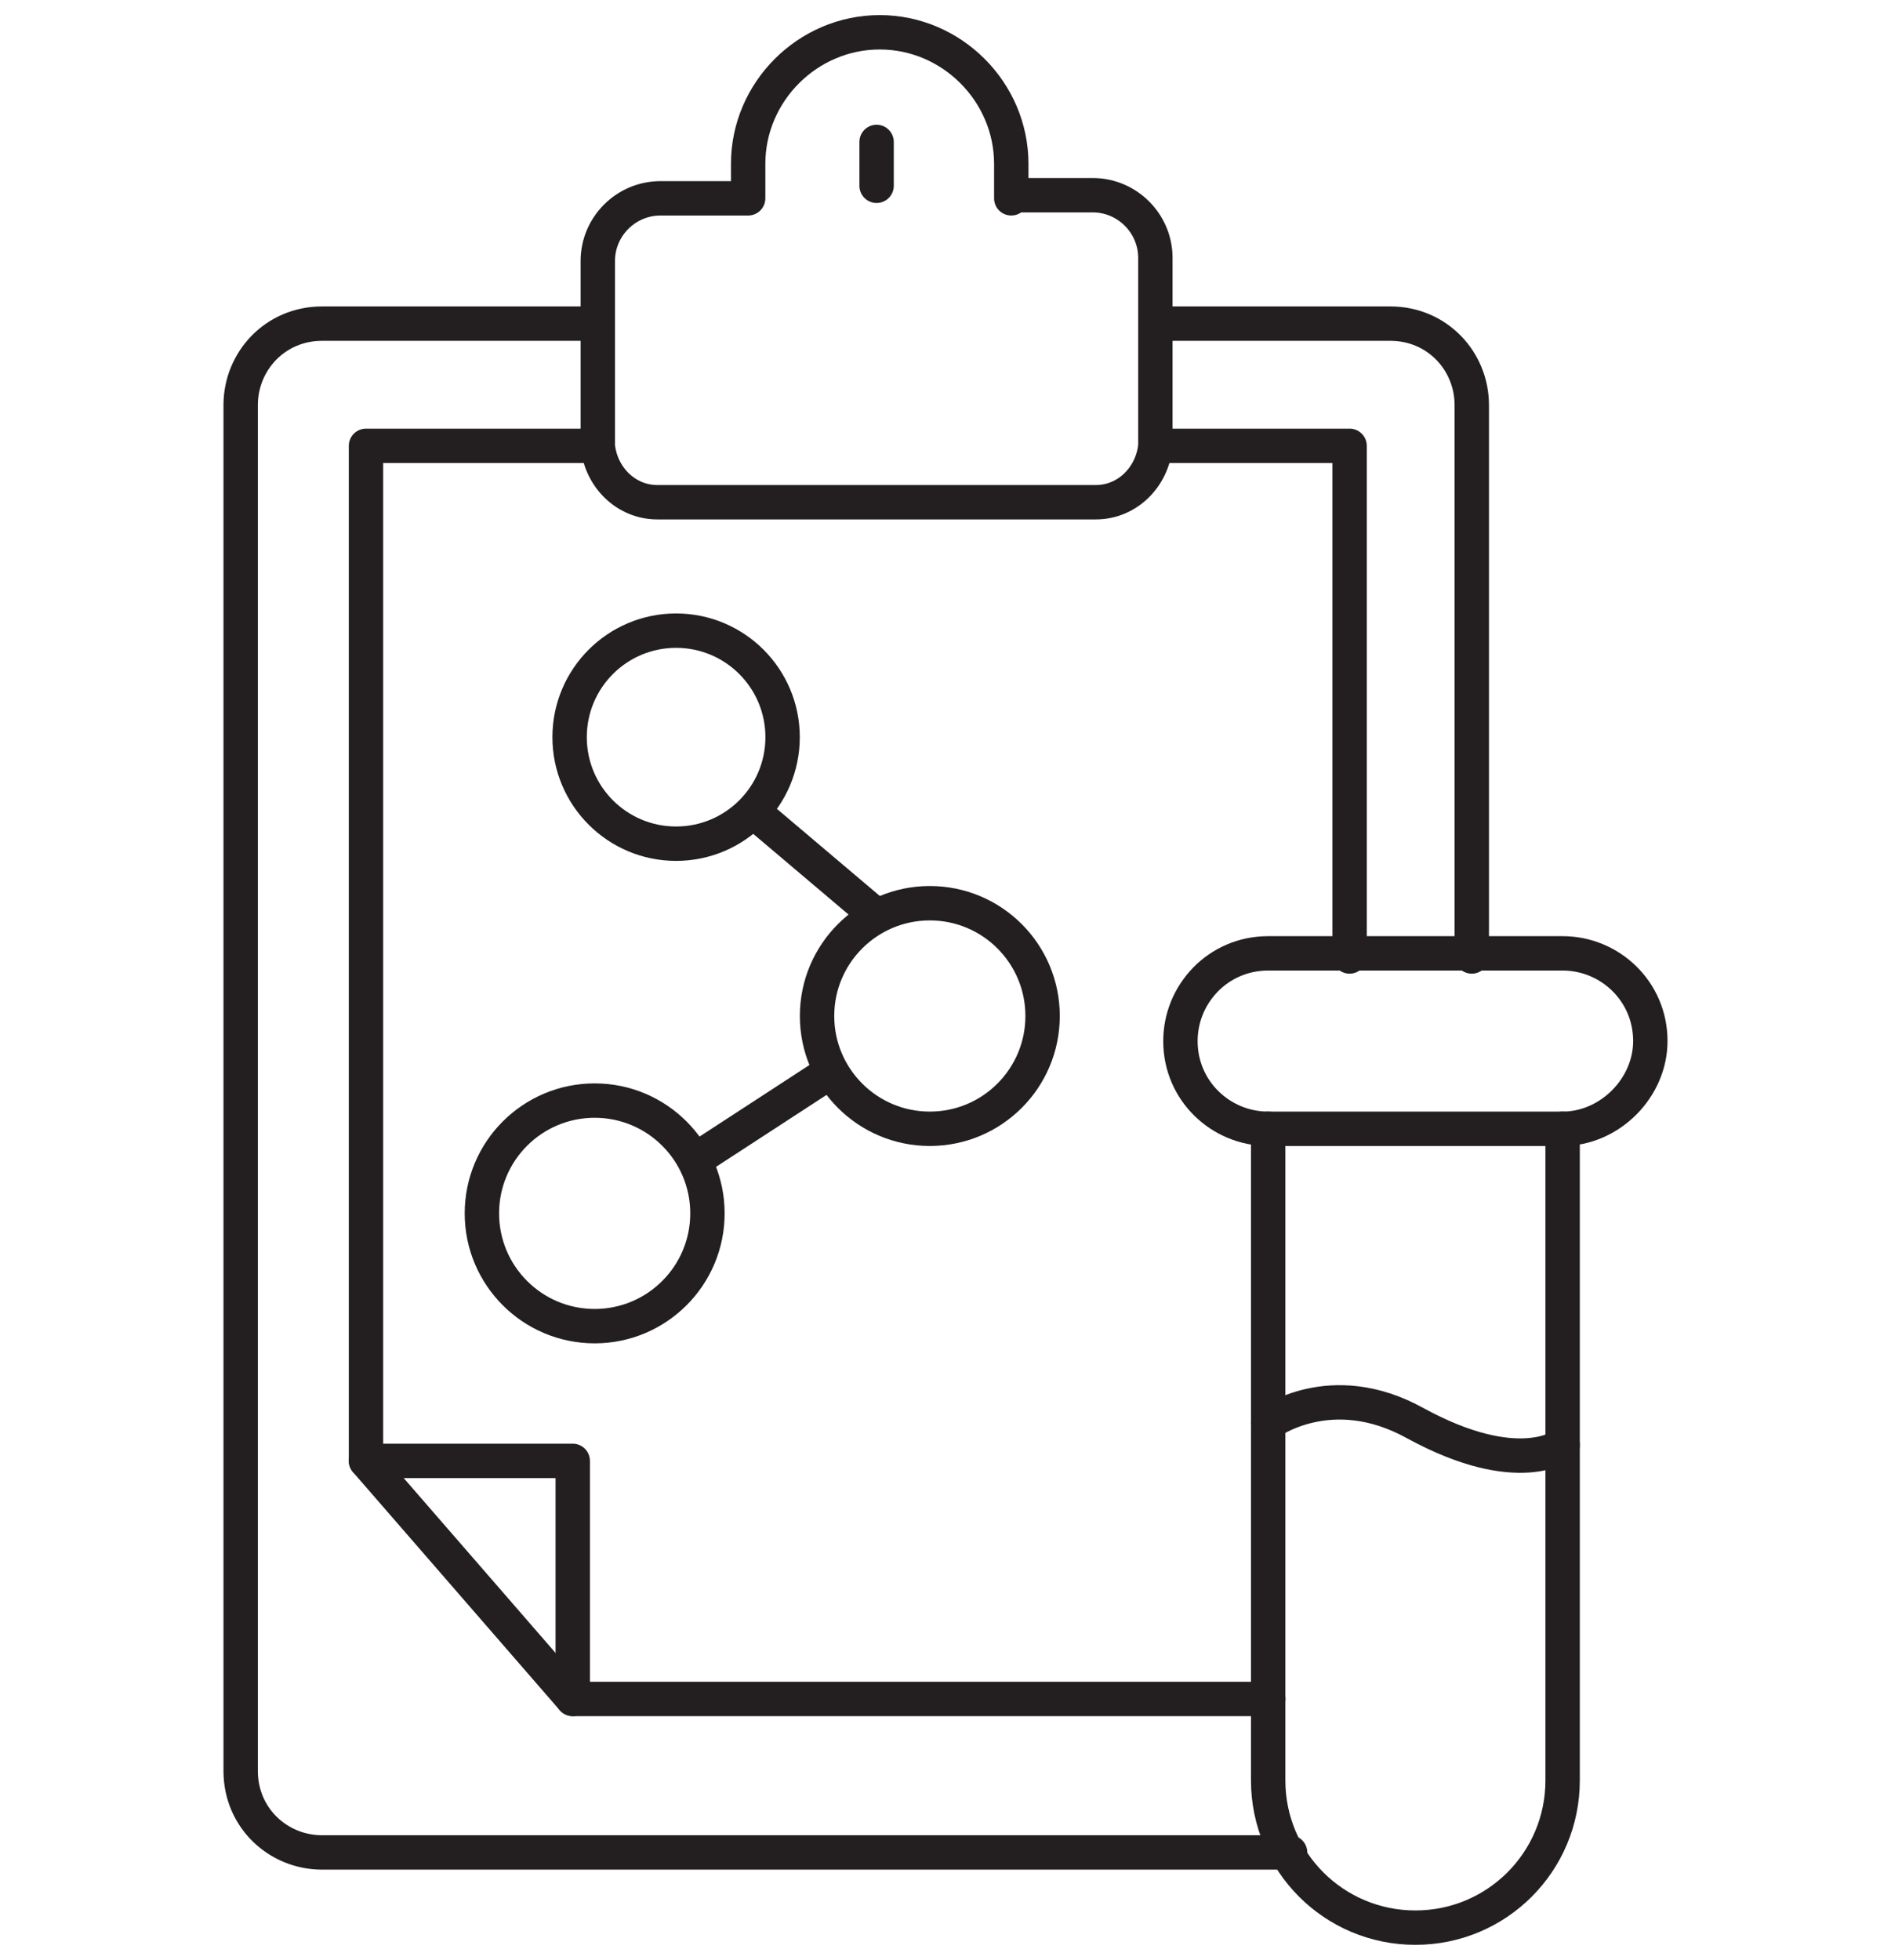
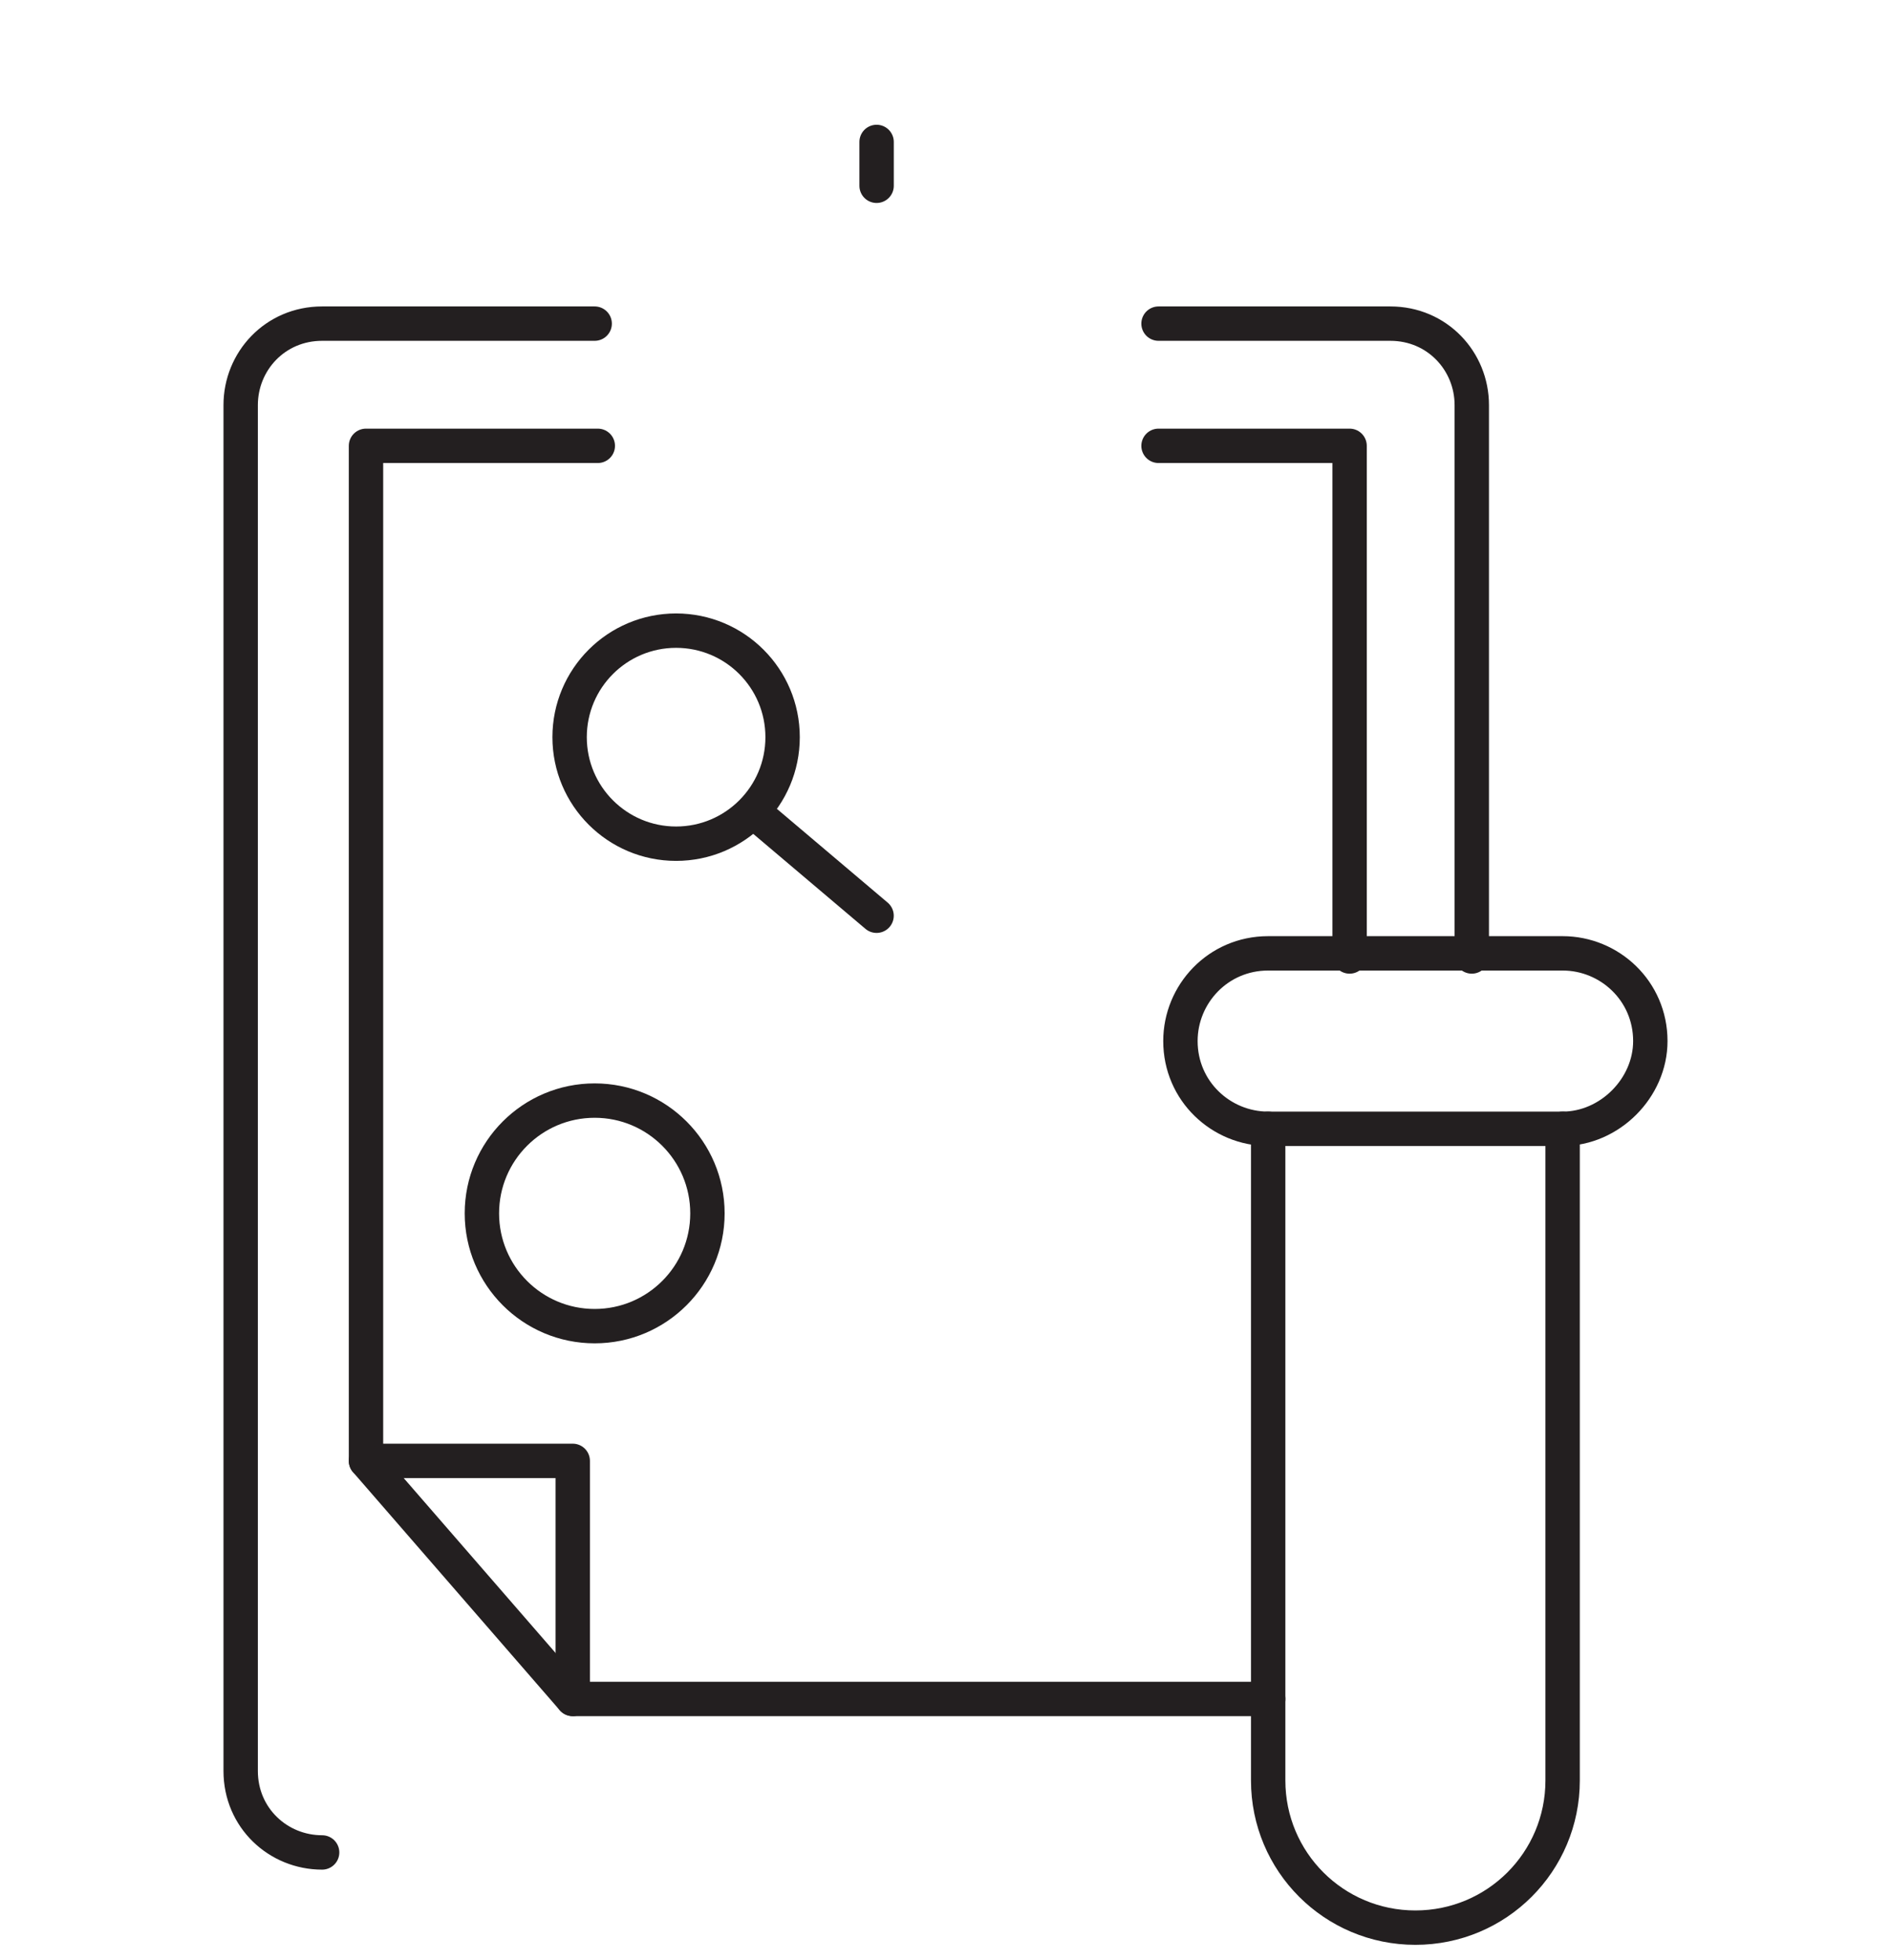
<svg xmlns="http://www.w3.org/2000/svg" width="55" height="57" viewBox="0 0 55 57" fill="none">
  <path d="M33.696 9.412H40.438C41.804 9.412 42.807 10.505 42.807 11.781V27.817" stroke="#231F20" stroke-miterlimit="10" stroke-linecap="round" stroke-linejoin="round" />
-   <path d="M17.296 9.412H9.369C8.002 9.412 7 10.505 7 11.781V51.505C7 52.872 8.093 53.874 9.369 53.874H37.522" stroke="#231F20" stroke-miterlimit="10" stroke-linecap="round" stroke-linejoin="round" />
+   <path d="M17.296 9.412H9.369C8.002 9.412 7 10.505 7 11.781V51.505C7 52.872 8.093 53.874 9.369 53.874" stroke="#231F20" stroke-miterlimit="10" stroke-linecap="round" stroke-linejoin="round" />
  <path d="M36.885 49.41H16.658V42.486H10.645V12.966H17.387" stroke="#231F20" stroke-miterlimit="10" stroke-linecap="round" stroke-linejoin="round" />
  <path d="M33.696 12.966H39.253V27.817" stroke="#231F20" stroke-miterlimit="10" stroke-linecap="round" stroke-linejoin="round" />
  <path d="M10.645 42.486L16.658 49.41" stroke="#231F20" stroke-miterlimit="10" stroke-linecap="round" stroke-linejoin="round" />
-   <path d="M27.044 32.828C28.856 32.828 30.324 31.359 30.324 29.548C30.324 27.736 28.856 26.268 27.044 26.268C25.233 26.268 23.764 27.736 23.764 29.548C23.764 31.359 25.233 32.828 27.044 32.828Z" stroke="#231F20" stroke-miterlimit="10" stroke-linecap="round" stroke-linejoin="round" />
  <path d="M17.296 38.568C19.107 38.568 20.576 37.099 20.576 35.288C20.576 33.477 19.107 32.008 17.296 32.008C15.484 32.008 14.016 33.477 14.016 35.288C14.016 37.099 15.484 38.568 17.296 38.568Z" stroke="#231F20" stroke-miterlimit="10" stroke-linecap="round" stroke-linejoin="round" />
  <path d="M19.664 24.537C21.375 24.537 22.762 23.15 22.762 21.439C22.762 19.728 21.375 18.341 19.664 18.341C17.954 18.341 16.567 19.728 16.567 21.439C16.567 23.15 17.954 24.537 19.664 24.537Z" stroke="#231F20" stroke-miterlimit="10" stroke-linecap="round" stroke-linejoin="round" />
  <path d="M21.942 23.625L25.495 26.632" stroke="#231F20" stroke-miterlimit="10" stroke-linecap="round" stroke-linejoin="round" />
-   <path d="M24.129 31.188L20.211 33.739" stroke="#231F20" stroke-miterlimit="10" stroke-linecap="round" stroke-linejoin="round" />
  <path d="M45.449 32.828H36.884C35.518 32.828 34.333 31.735 34.333 30.277C34.333 28.91 35.427 27.726 36.884 27.726H45.449C46.816 27.726 48 28.819 48 30.277C48 31.643 46.816 32.828 45.449 32.828Z" stroke="#231F20" stroke-miterlimit="10" stroke-linecap="round" stroke-linejoin="round" />
  <path d="M45.449 32.828V51.779C45.449 54.148 43.536 56.061 41.167 56.061C38.798 56.061 36.885 54.148 36.885 51.779V32.828" stroke="#231F20" stroke-miterlimit="10" stroke-linecap="round" stroke-linejoin="round" />
-   <path d="M29.413 5.768V4.766C29.413 2.67 27.682 0.939 25.587 0.939C23.491 0.939 21.76 2.67 21.76 4.766V5.768H19.209C18.206 5.768 17.387 6.588 17.387 7.59V9.412V12.783C17.387 12.874 17.387 12.874 17.387 12.966C17.478 13.877 18.206 14.606 19.118 14.606H31.873C32.784 14.606 33.513 13.877 33.604 12.966C33.604 12.874 33.604 12.874 33.604 12.783V9.412V7.499C33.604 6.497 32.784 5.677 31.782 5.677H29.413V5.768Z" stroke="#231F20" stroke-miterlimit="10" stroke-linecap="round" stroke-linejoin="round" />
  <path d="M25.496 4.128V5.403" stroke="#231F20" stroke-miterlimit="10" stroke-linecap="round" stroke-linejoin="round" />
-   <path d="M36.885 41.392C36.885 41.392 38.707 40.026 41.167 41.392C44.173 43.032 45.449 42.03 45.449 42.03" stroke="#231F20" stroke-miterlimit="10" stroke-linecap="round" stroke-linejoin="round" />
</svg>